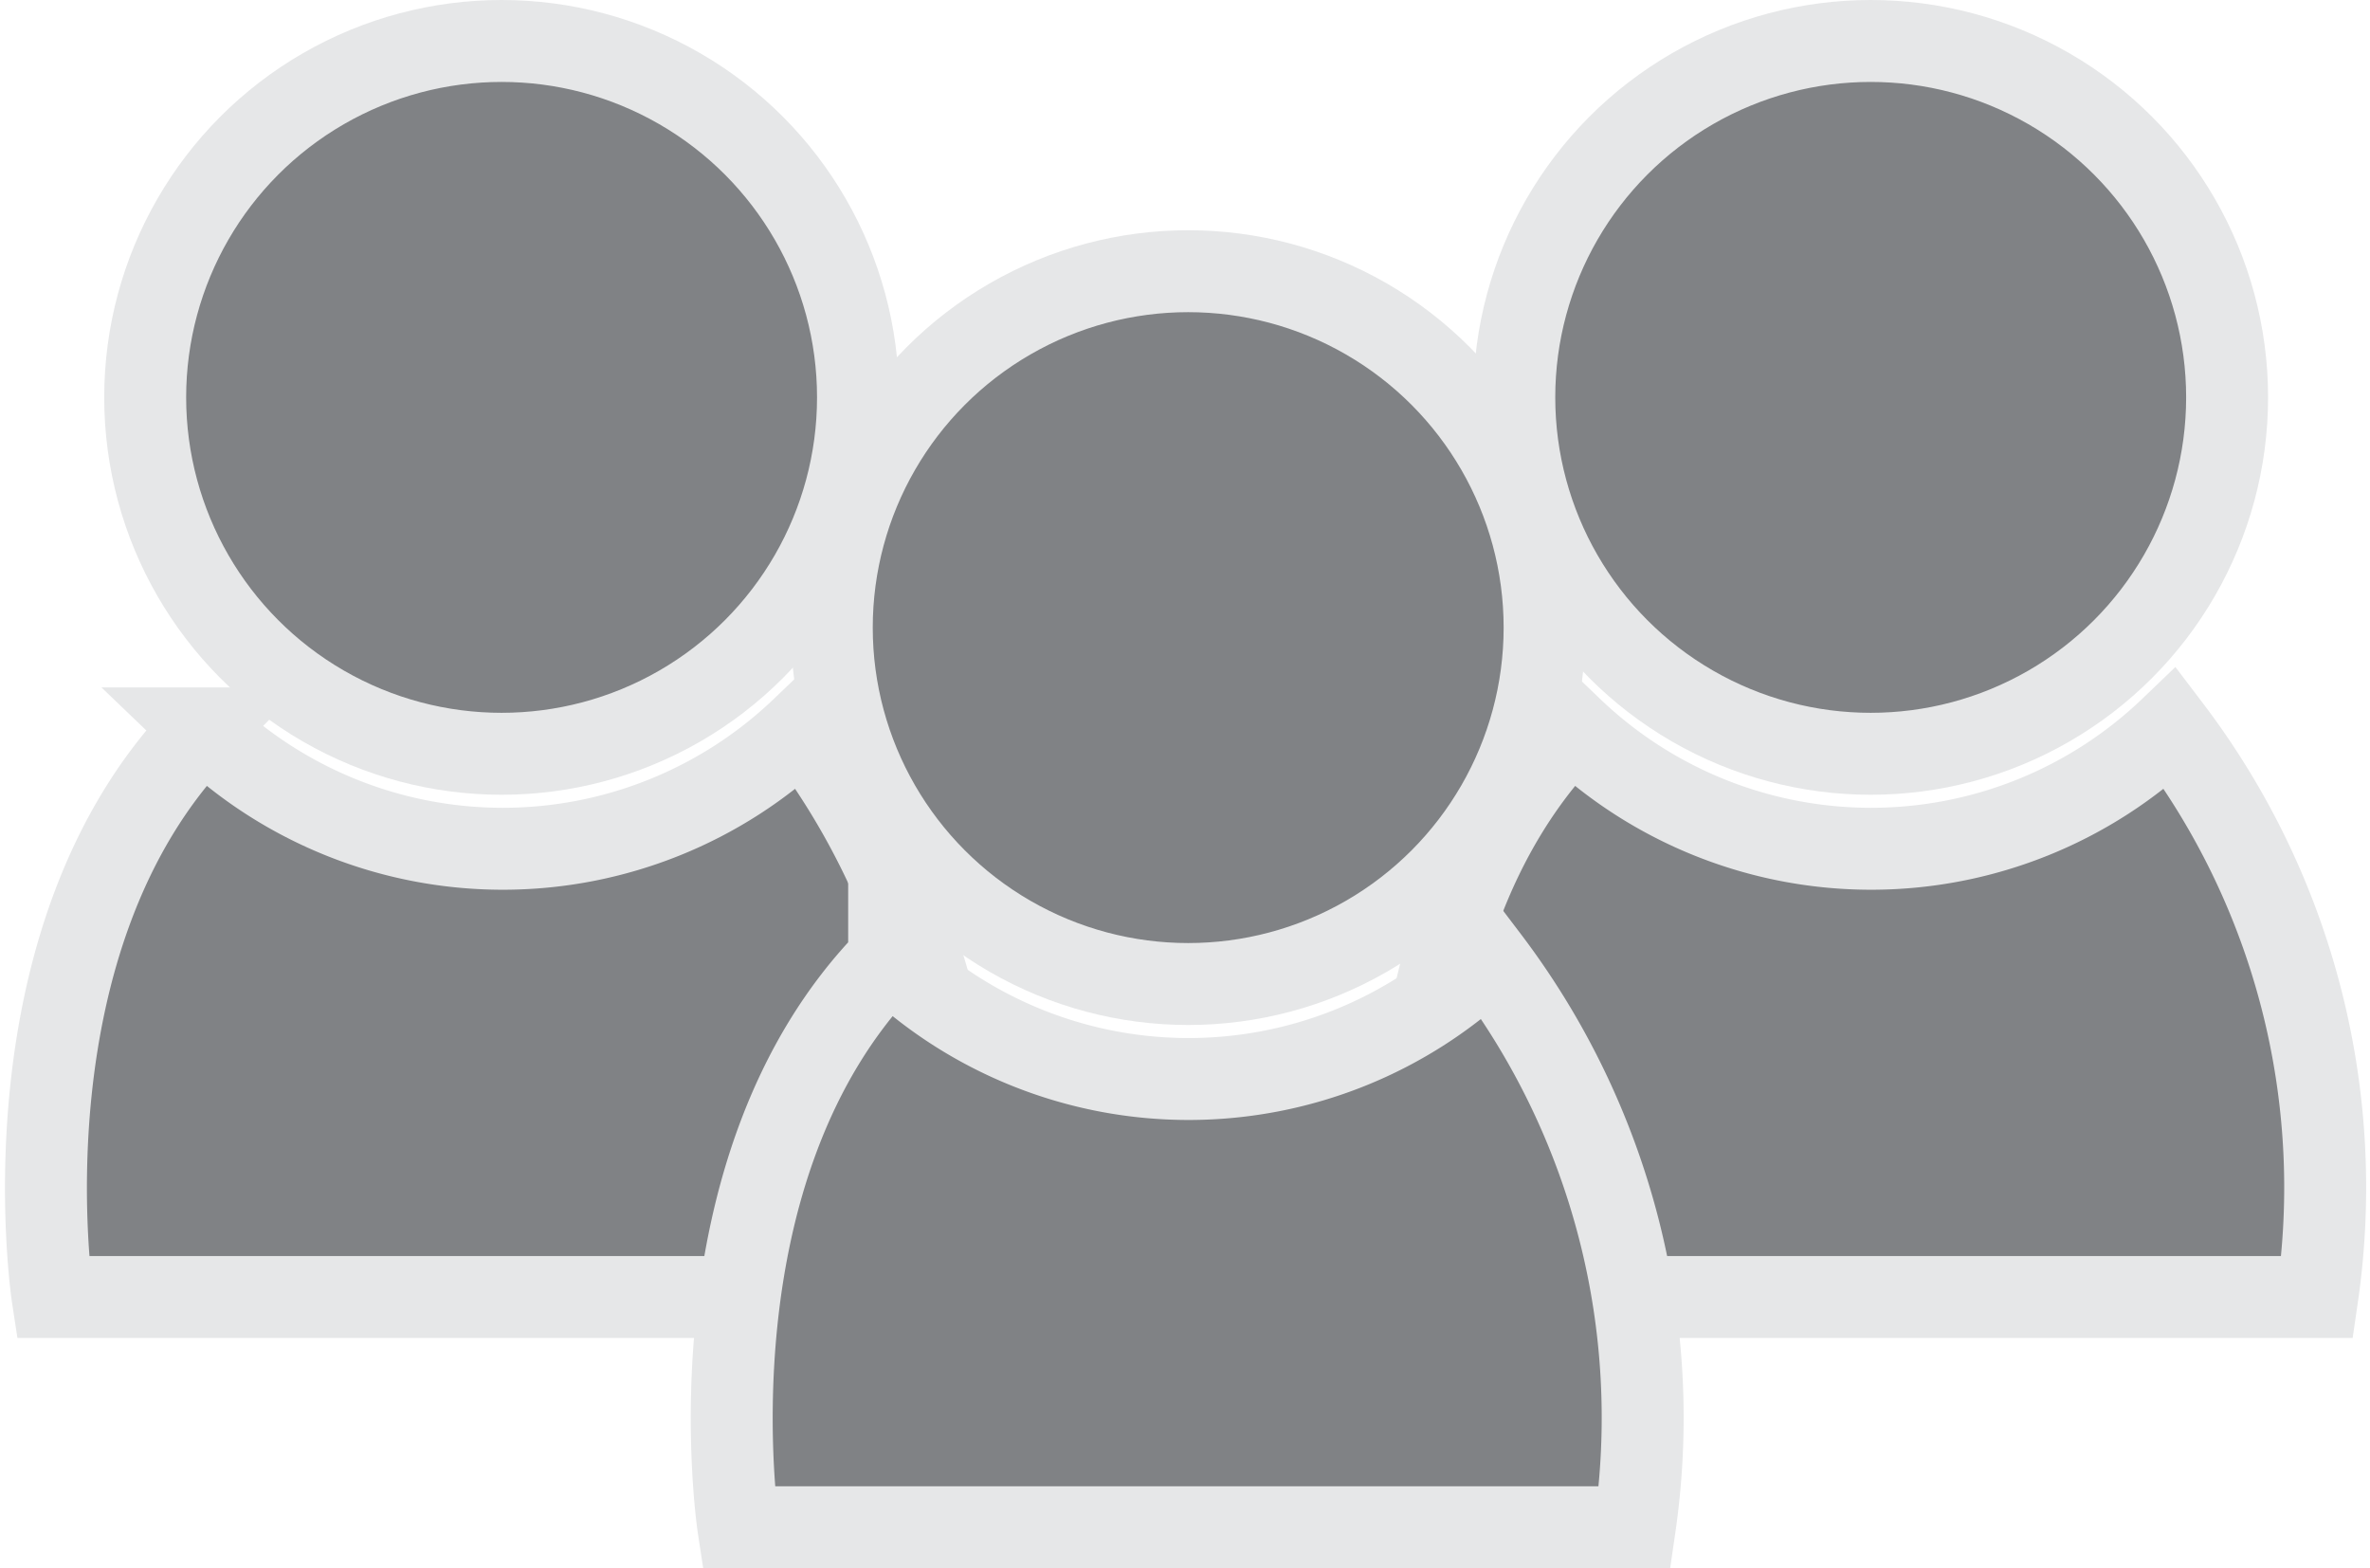
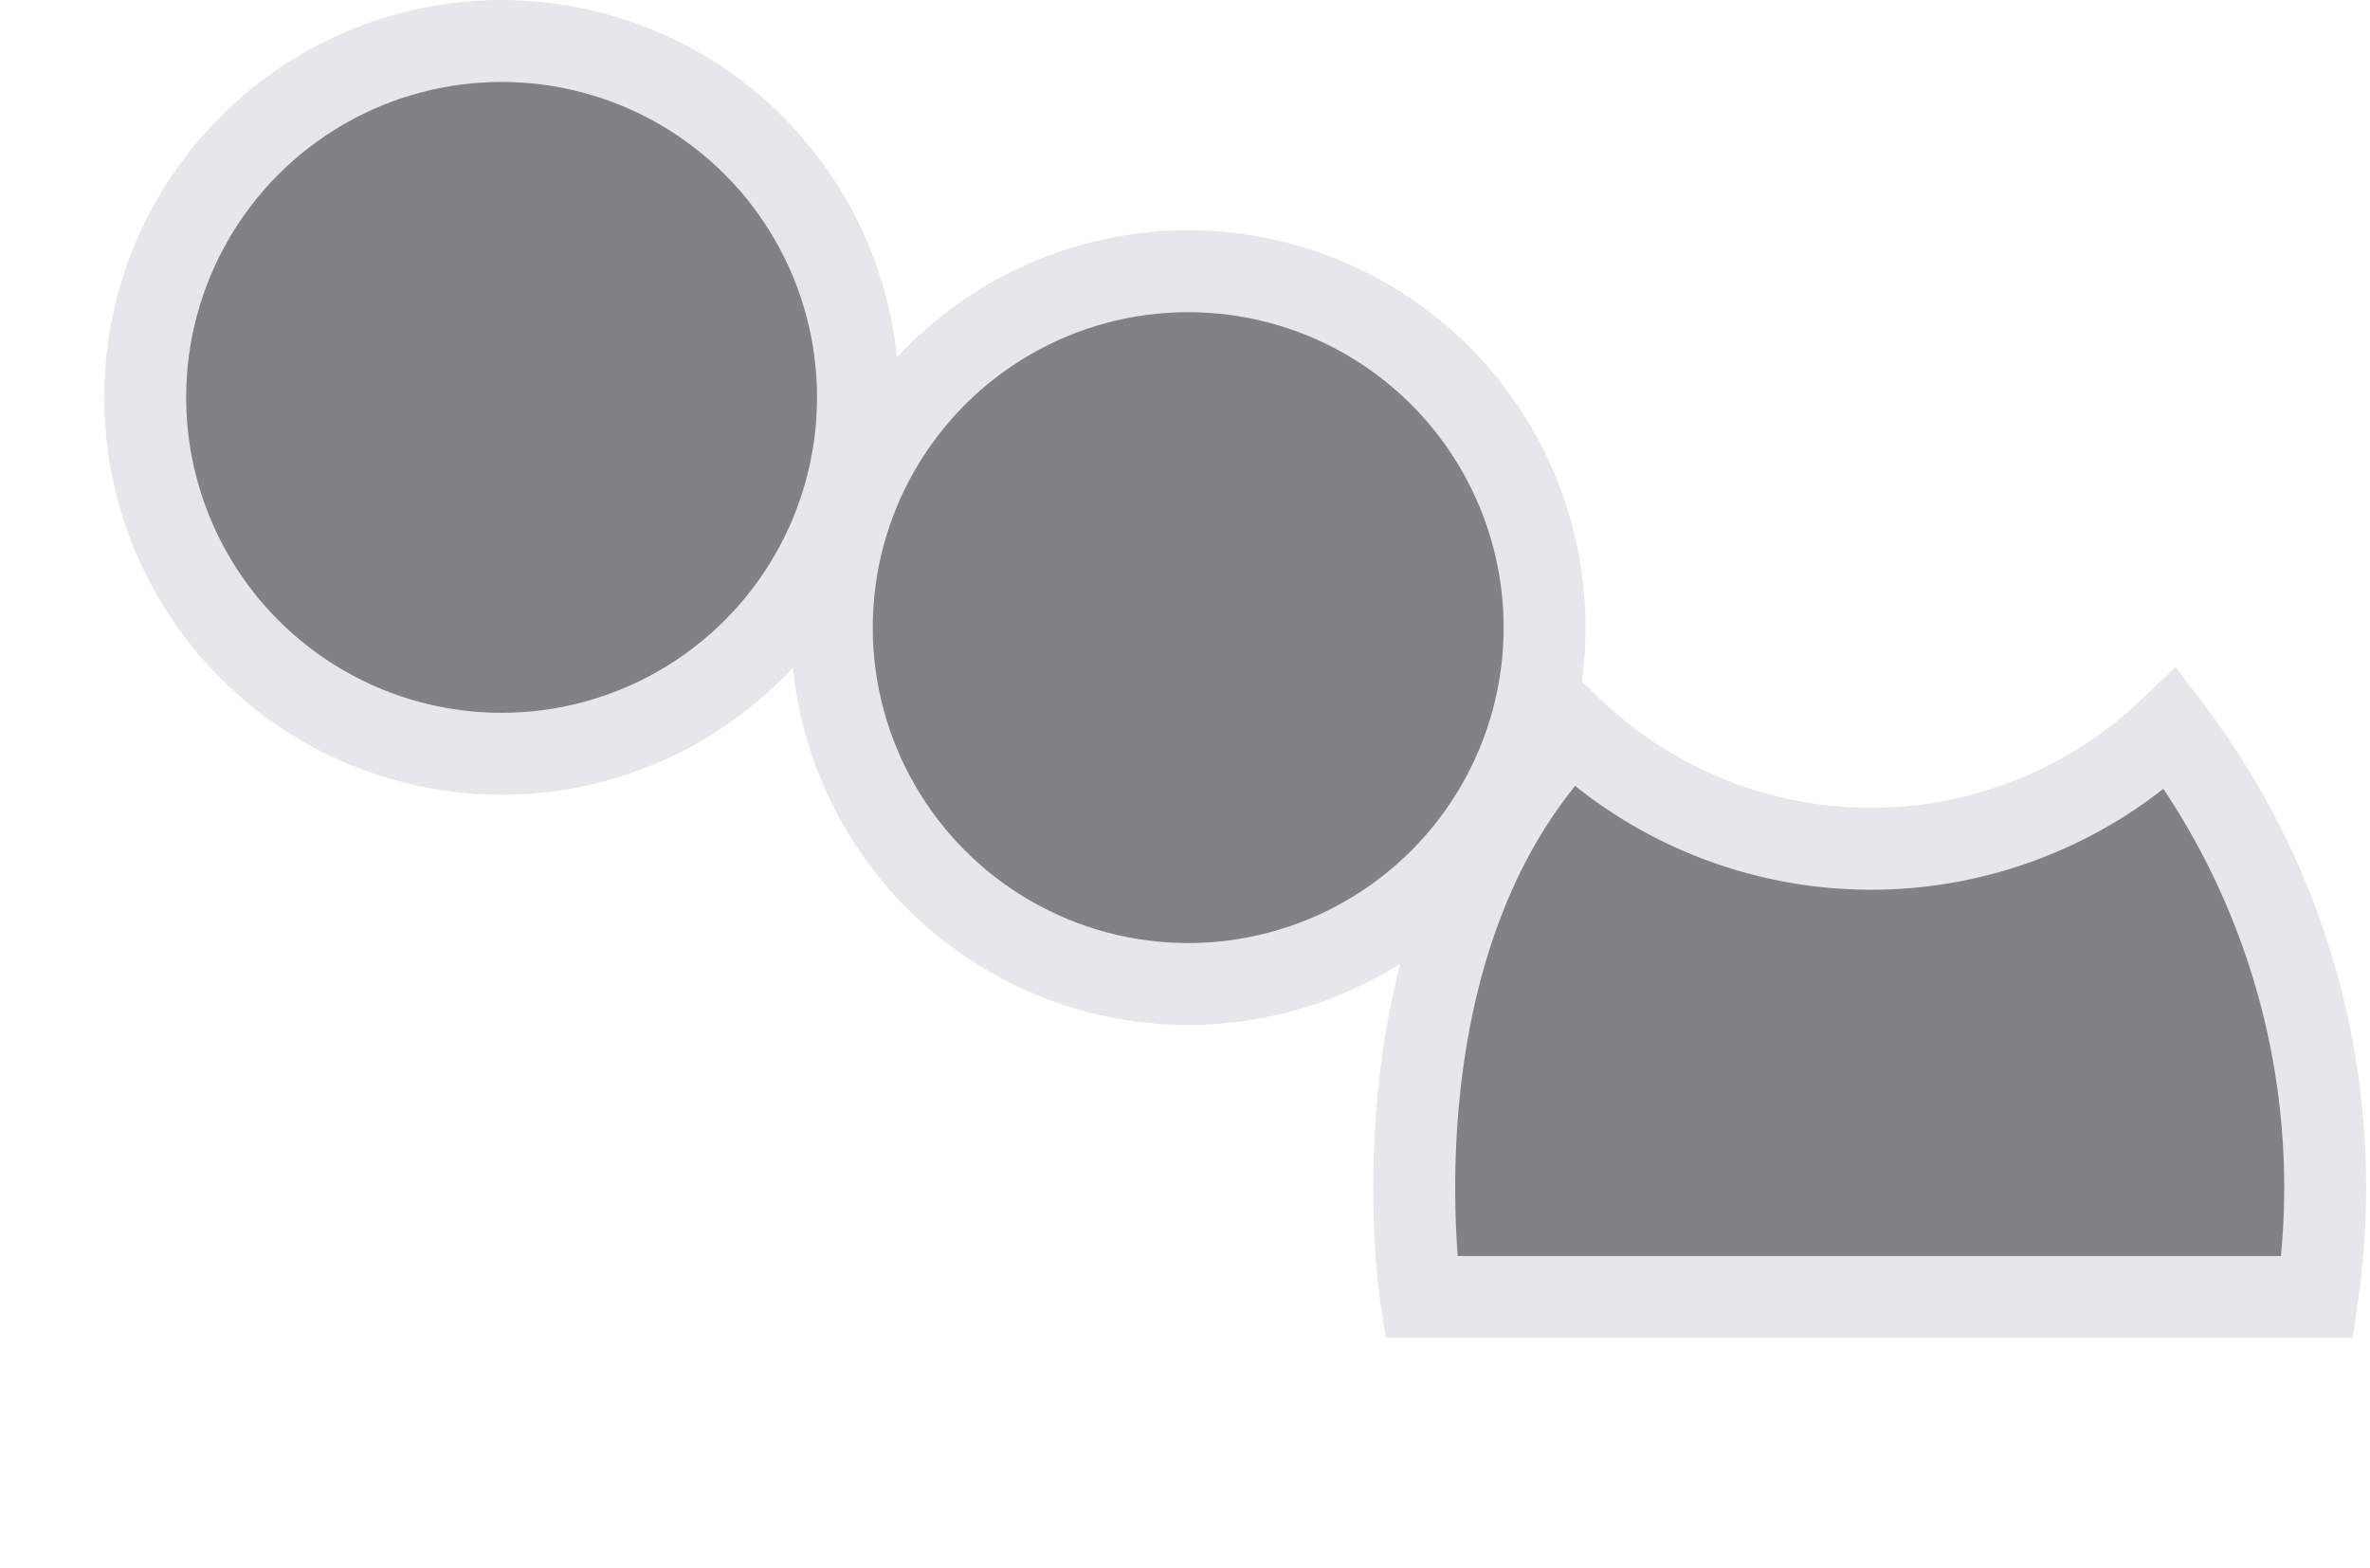
<svg xmlns="http://www.w3.org/2000/svg" width="28.926" height="19.14" viewBox="0 0 28.926 19.14">
  <g id="Group_54" data-name="Group 54" transform="translate(-1041.698 -803.47)">
    <g id="Group_51" data-name="Group 51">
      <circle id="Ellipse_4" data-name="Ellipse 4" cx="4.35" cy="4.35" r="4.35" transform="translate(1043.47 803.97)" fill="#808285" stroke="#e6e7e8" stroke-miterlimit="10" stroke-width="1" />
-       <path id="Path_626" data-name="Path 626" d="M1044.18,812.36a5.281,5.281,0,0,0,7.31,0,9.263,9.263,0,0,1,1.79,6.94h-10.94s-.67-4.38,1.84-6.94Z" fill="#808285" stroke="#e6e7e8" stroke-miterlimit="10" stroke-width="1" />
    </g>
    <g id="Group_52" data-name="Group 52">
-       <circle id="Ellipse_5" data-name="Ellipse 5" cx="4.35" cy="4.35" r="4.35" transform="translate(1060.18 803.97)" fill="#808285" stroke="#e6e7e8" stroke-miterlimit="10" stroke-width="1" />
      <path id="Path_627" data-name="Path 627" d="M1060.88,812.36a5.281,5.281,0,0,0,7.31,0,9.263,9.263,0,0,1,1.79,6.94h-10.94s-.67-4.38,1.84-6.94Z" fill="#808285" stroke="#e6e7e8" stroke-miterlimit="10" stroke-width="1" />
    </g>
    <g id="Group_53" data-name="Group 53">
      <circle id="Ellipse_6" data-name="Ellipse 6" cx="4.35" cy="4.35" r="4.35" transform="translate(1051.85 806.78)" fill="#808285" stroke="#e6e7e8" stroke-miterlimit="10" stroke-width="1" />
-       <path id="Path_628" data-name="Path 628" d="M1052.55,815.17a5.281,5.281,0,0,0,7.31,0,9.263,9.263,0,0,1,1.79,6.94h-10.94s-.67-4.38,1.84-6.94Z" fill="#808285" stroke="#e6e7e8" stroke-miterlimit="10" stroke-width="1" />
    </g>
  </g>
</svg>